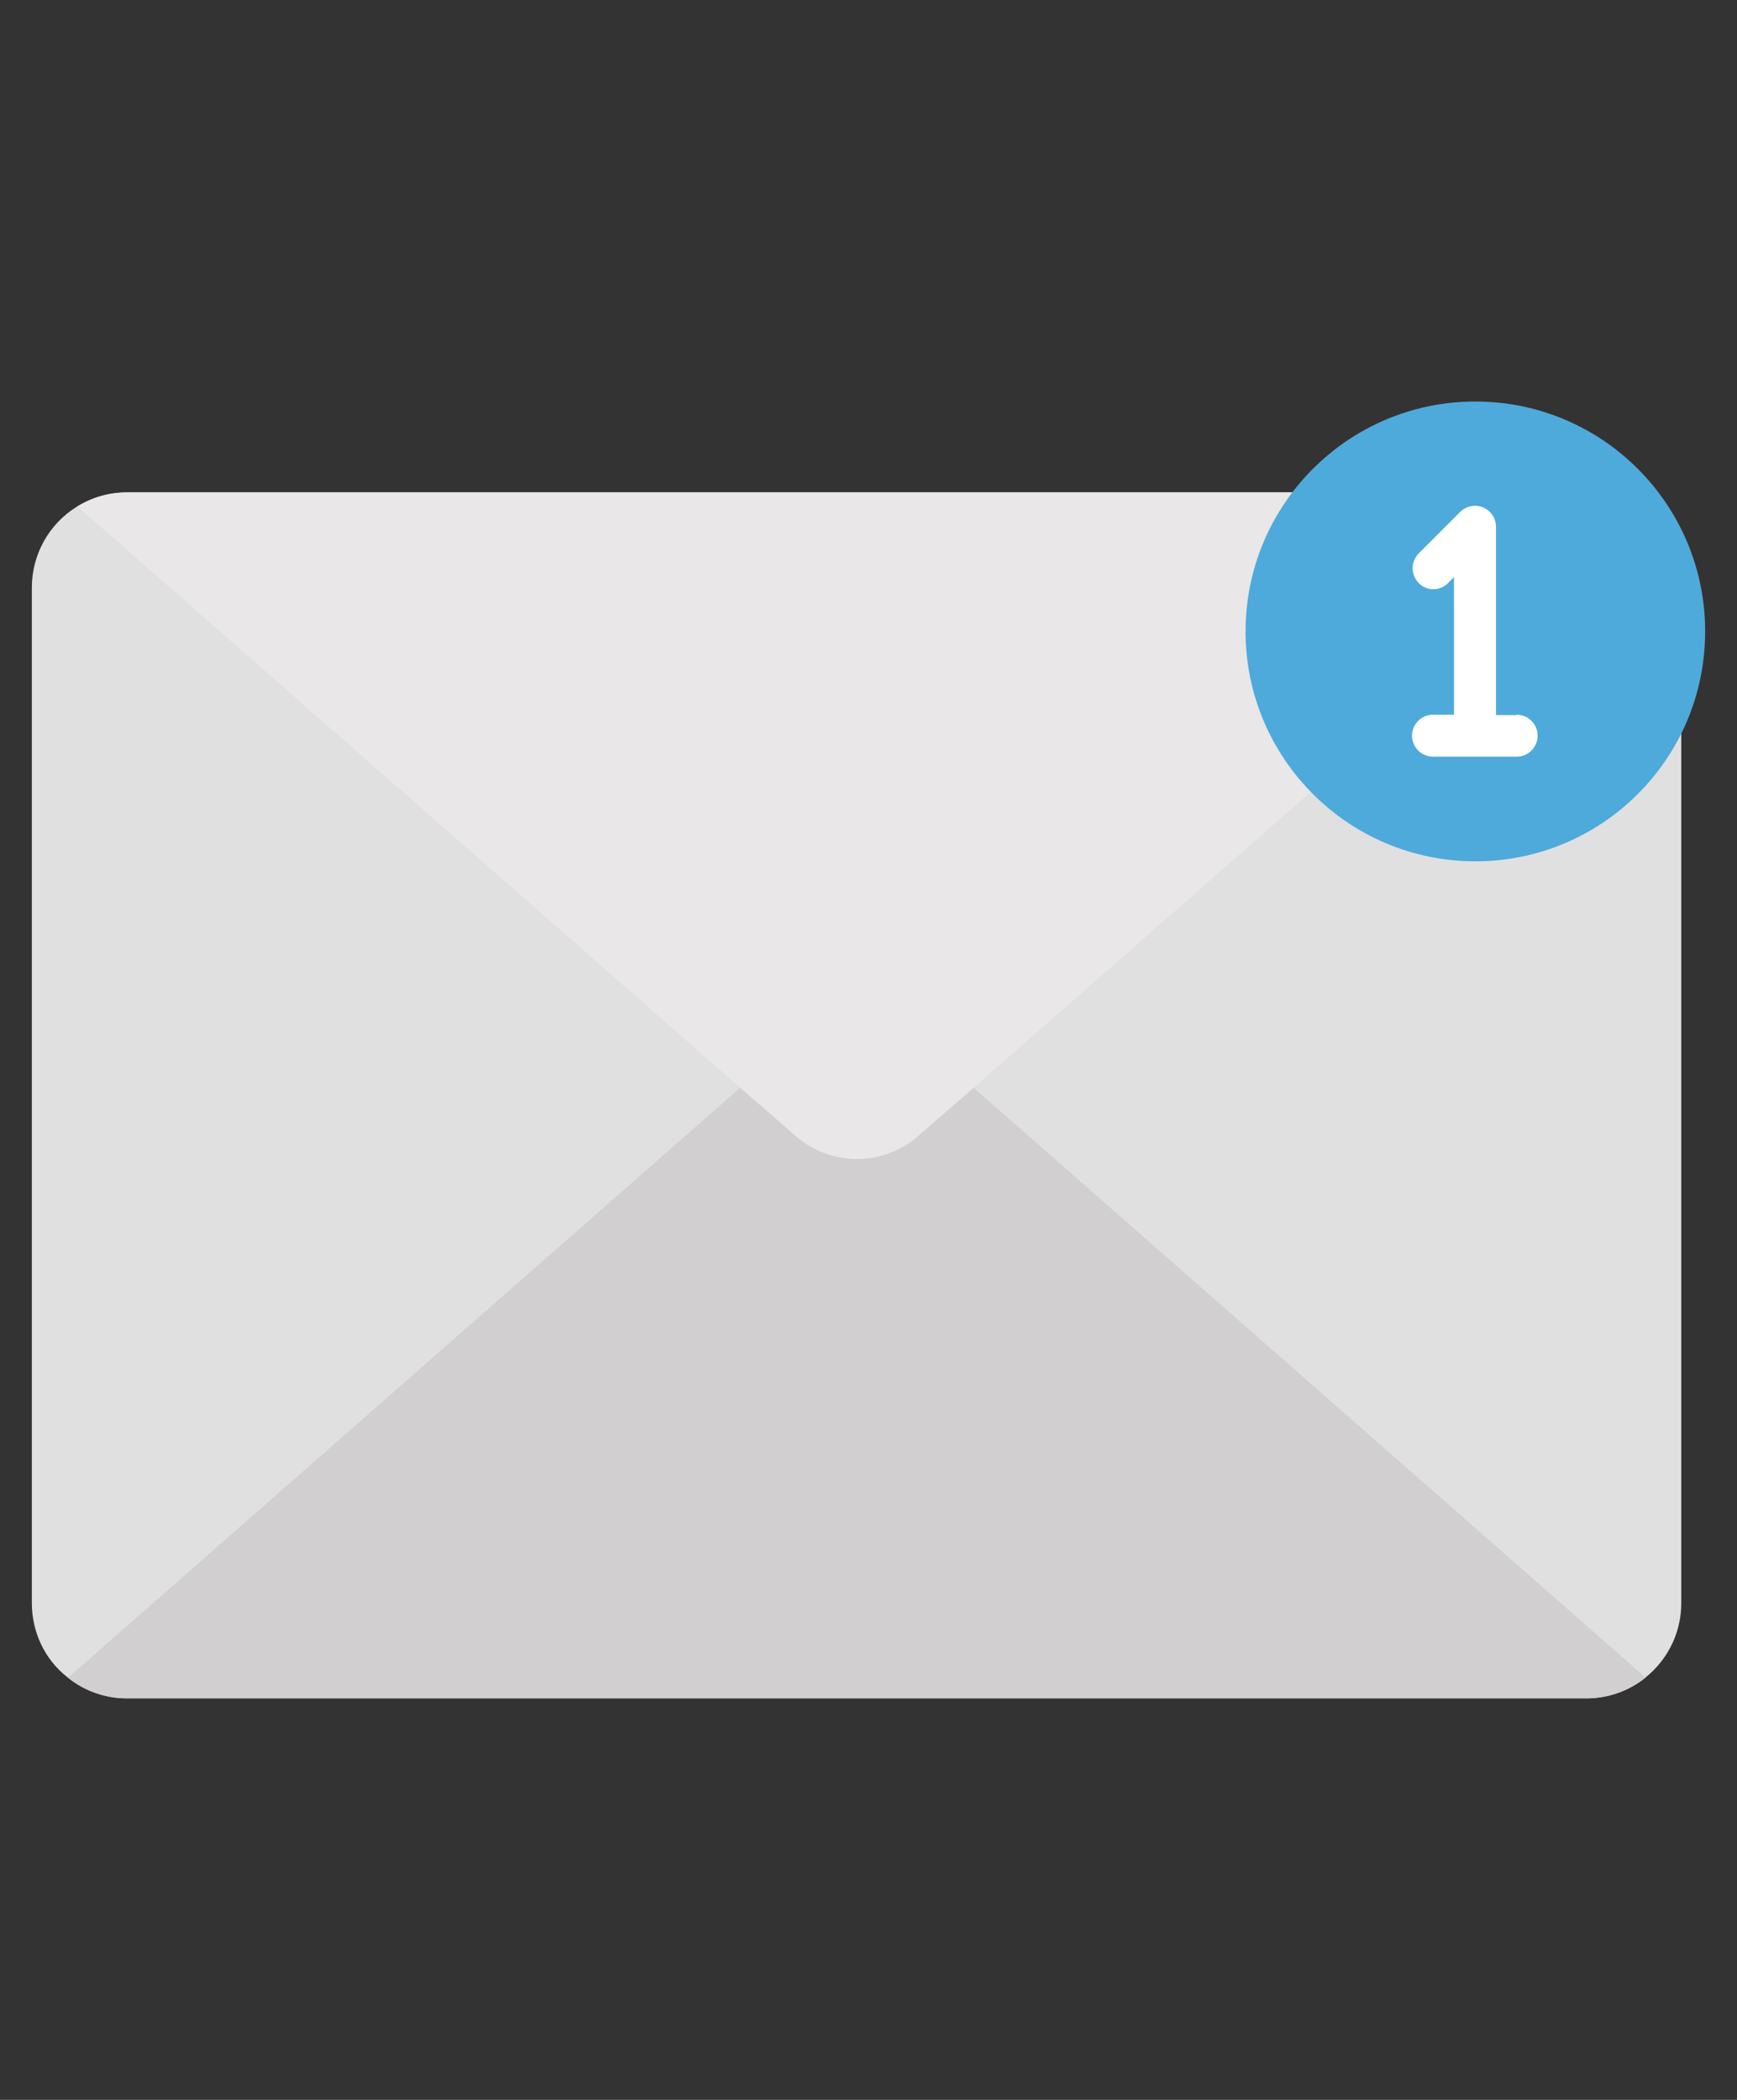
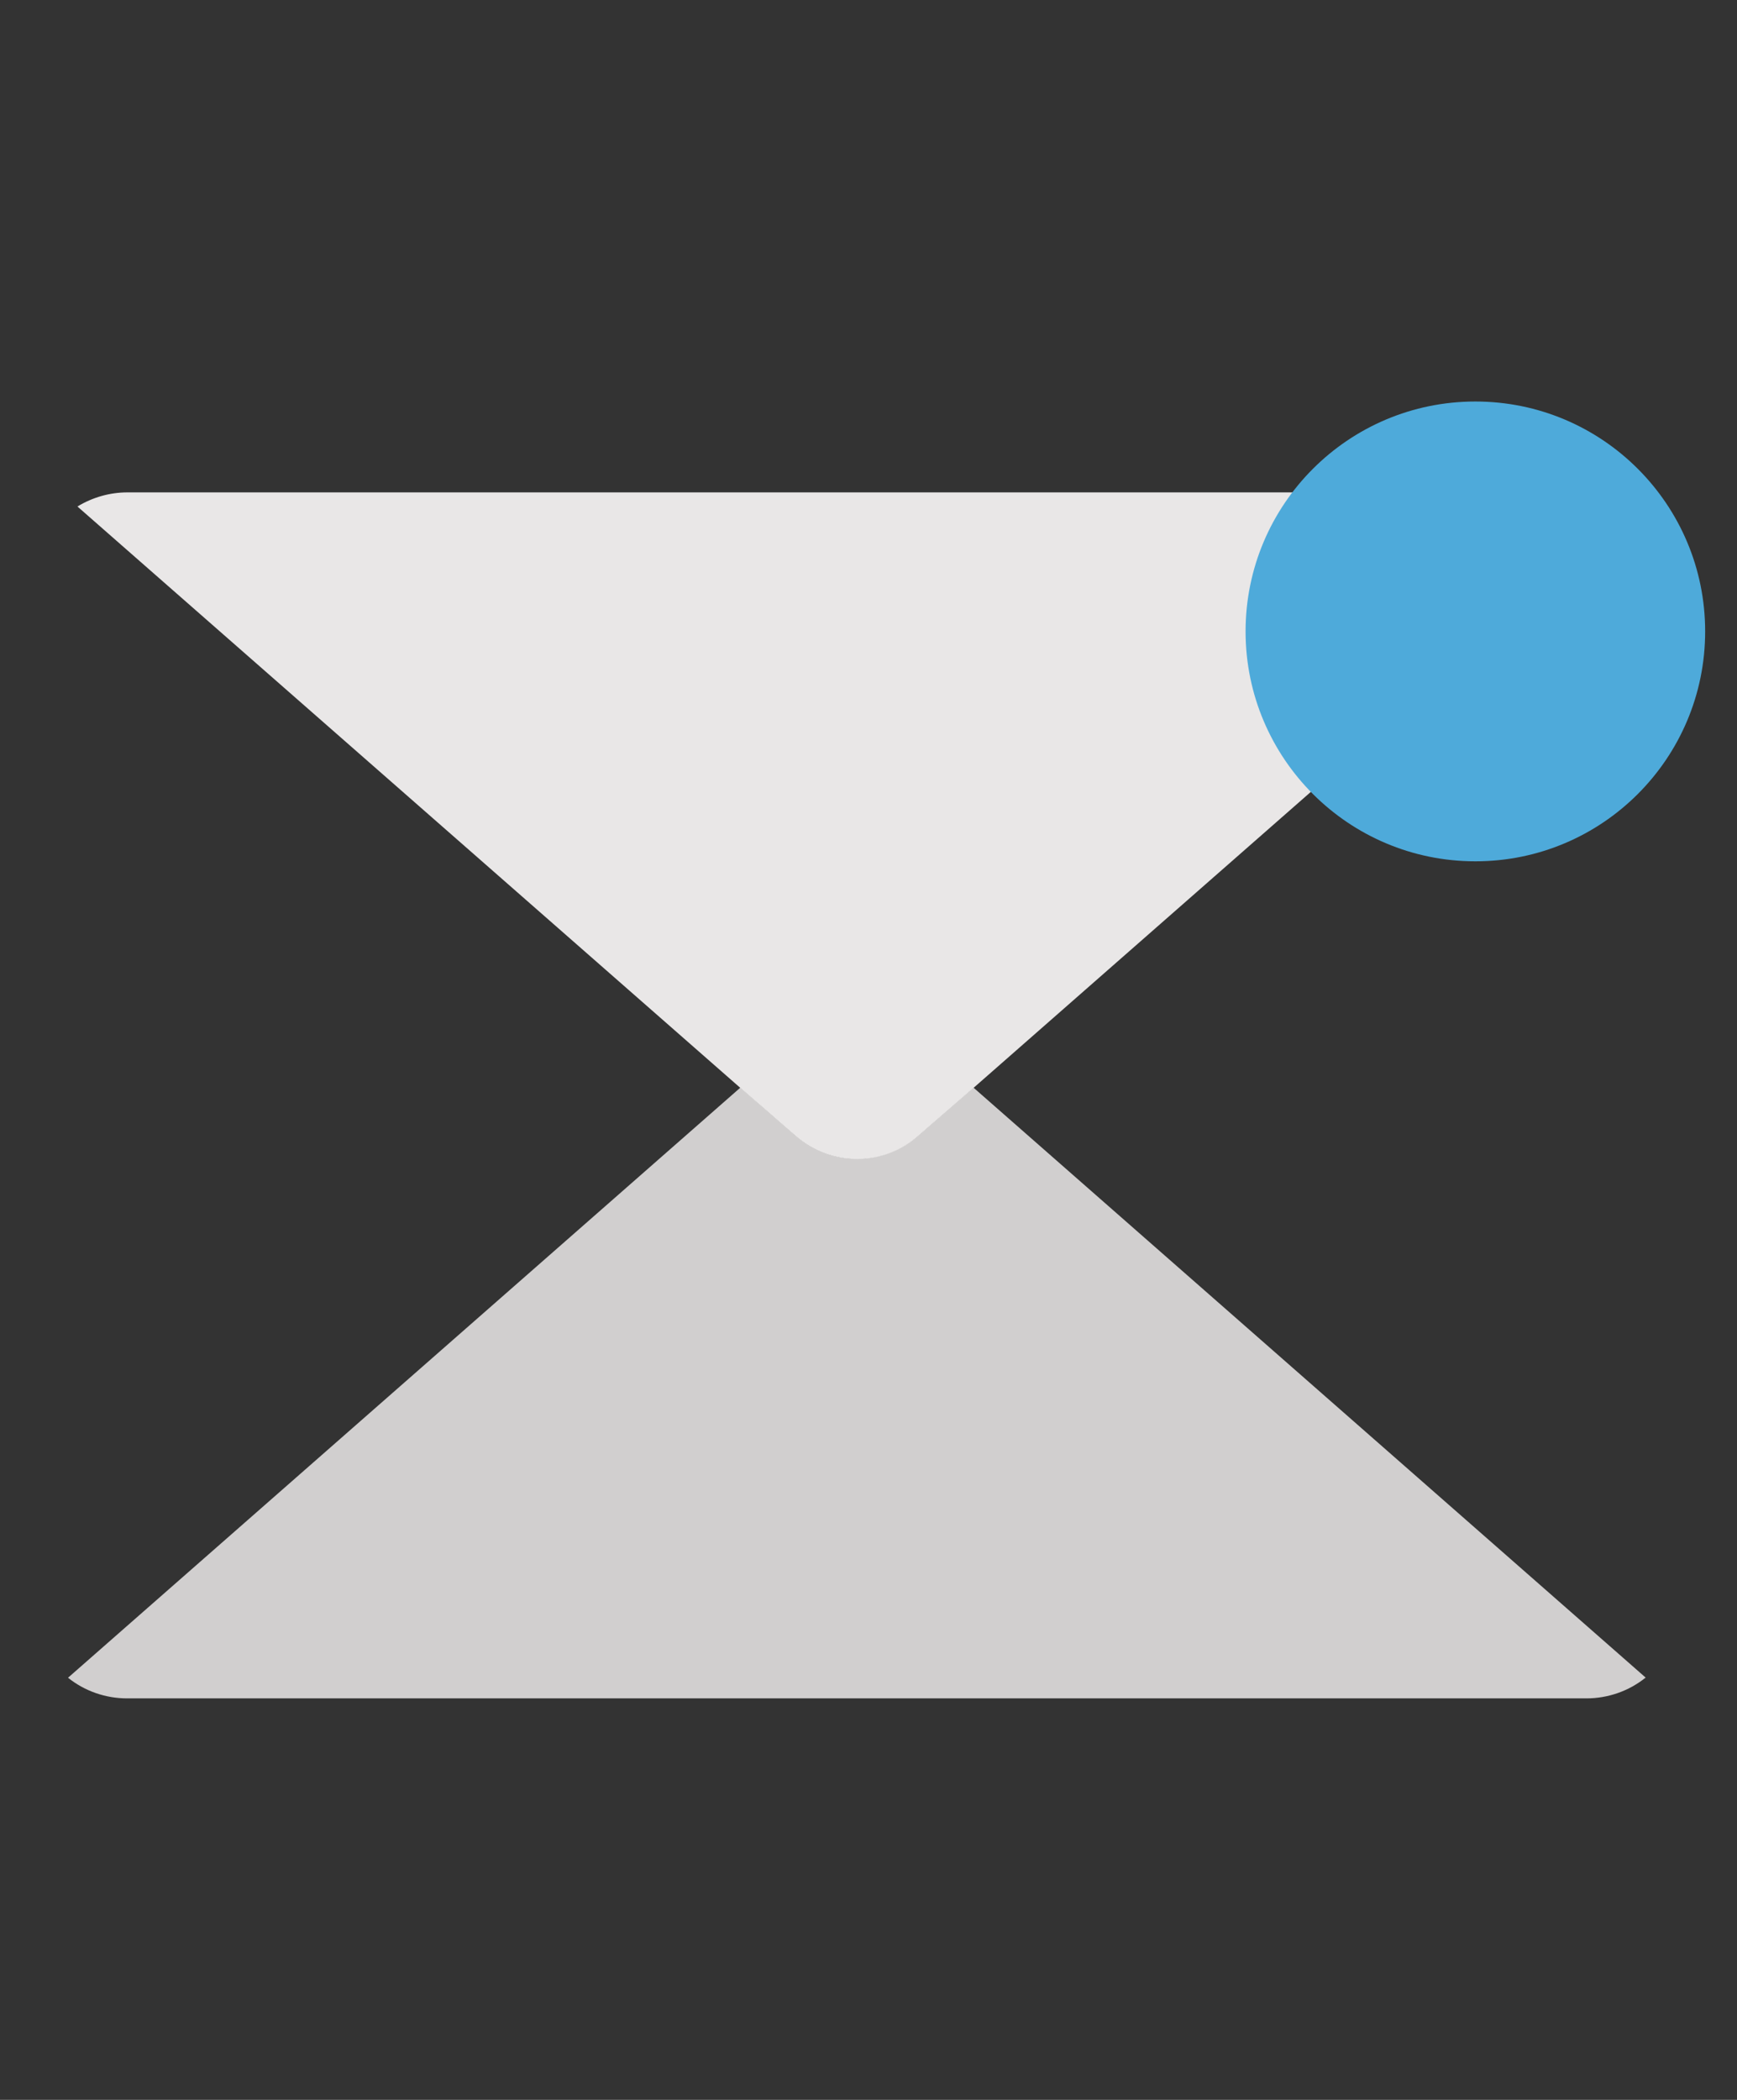
<svg xmlns="http://www.w3.org/2000/svg" id="Icons" version="1.1" viewBox="0 0 48 58">
  <rect x="0" y="0" width="48" height="58" fill="#333333" stroke="none" />
-   <path d="M45.21,13.99c-.41-.25-.88-.39-1.37-.39H3.51c-.49,0-.96.13-1.38.39-.78.48-1.25,1.33-1.25,2.24v28.05c0,.8.36,1.57,1,2.06.46.37,1.04.57,1.63.57h40.32c1.45,0,2.63-1.18,2.63-2.63v-28.05c0-.92-.47-1.77-1.26-2.24Z" fill="#e0e0e0" />
  <path d="M45.47,46.34c-.46.37-1.04.57-1.63.57H3.51c-.59,0-1.17-.2-1.63-.57l18.58-16.3,1.51,1.31c.97.87,2.44.87,3.42,0l1.51-1.31,18.58,16.3Z" fill="#d1cfcf" />
  <path d="M45.21,13.99l-18.31,16.06-1.51,1.31c-.97.87-2.44.87-3.42,0l-1.51-1.31L2.14,13.99c.41-.25.89-.39,1.38-.39h40.32c.48,0,.96.13,1.37.39h0Z" fill="#e9e7e7" />
  <g>
    <circle cx="40.77" cy="17.44" r="6.35" fill="#4eaada" />
-     <path d="M41.92,19.75h-.58v-5.2c0-.32-.26-.58-.58-.58-.15,0-.3.06-.41.17l-1.15,1.15c-.22.23-.22.59.01.82.22.22.58.22.8,0l.17-.17v3.8h-.58c-.32,0-.58.26-.58.58s.26.58.58.58h2.31c.32,0,.58-.26.58-.58s-.26-.58-.58-.58Z" fill="#fff" />
  </g>
</svg>